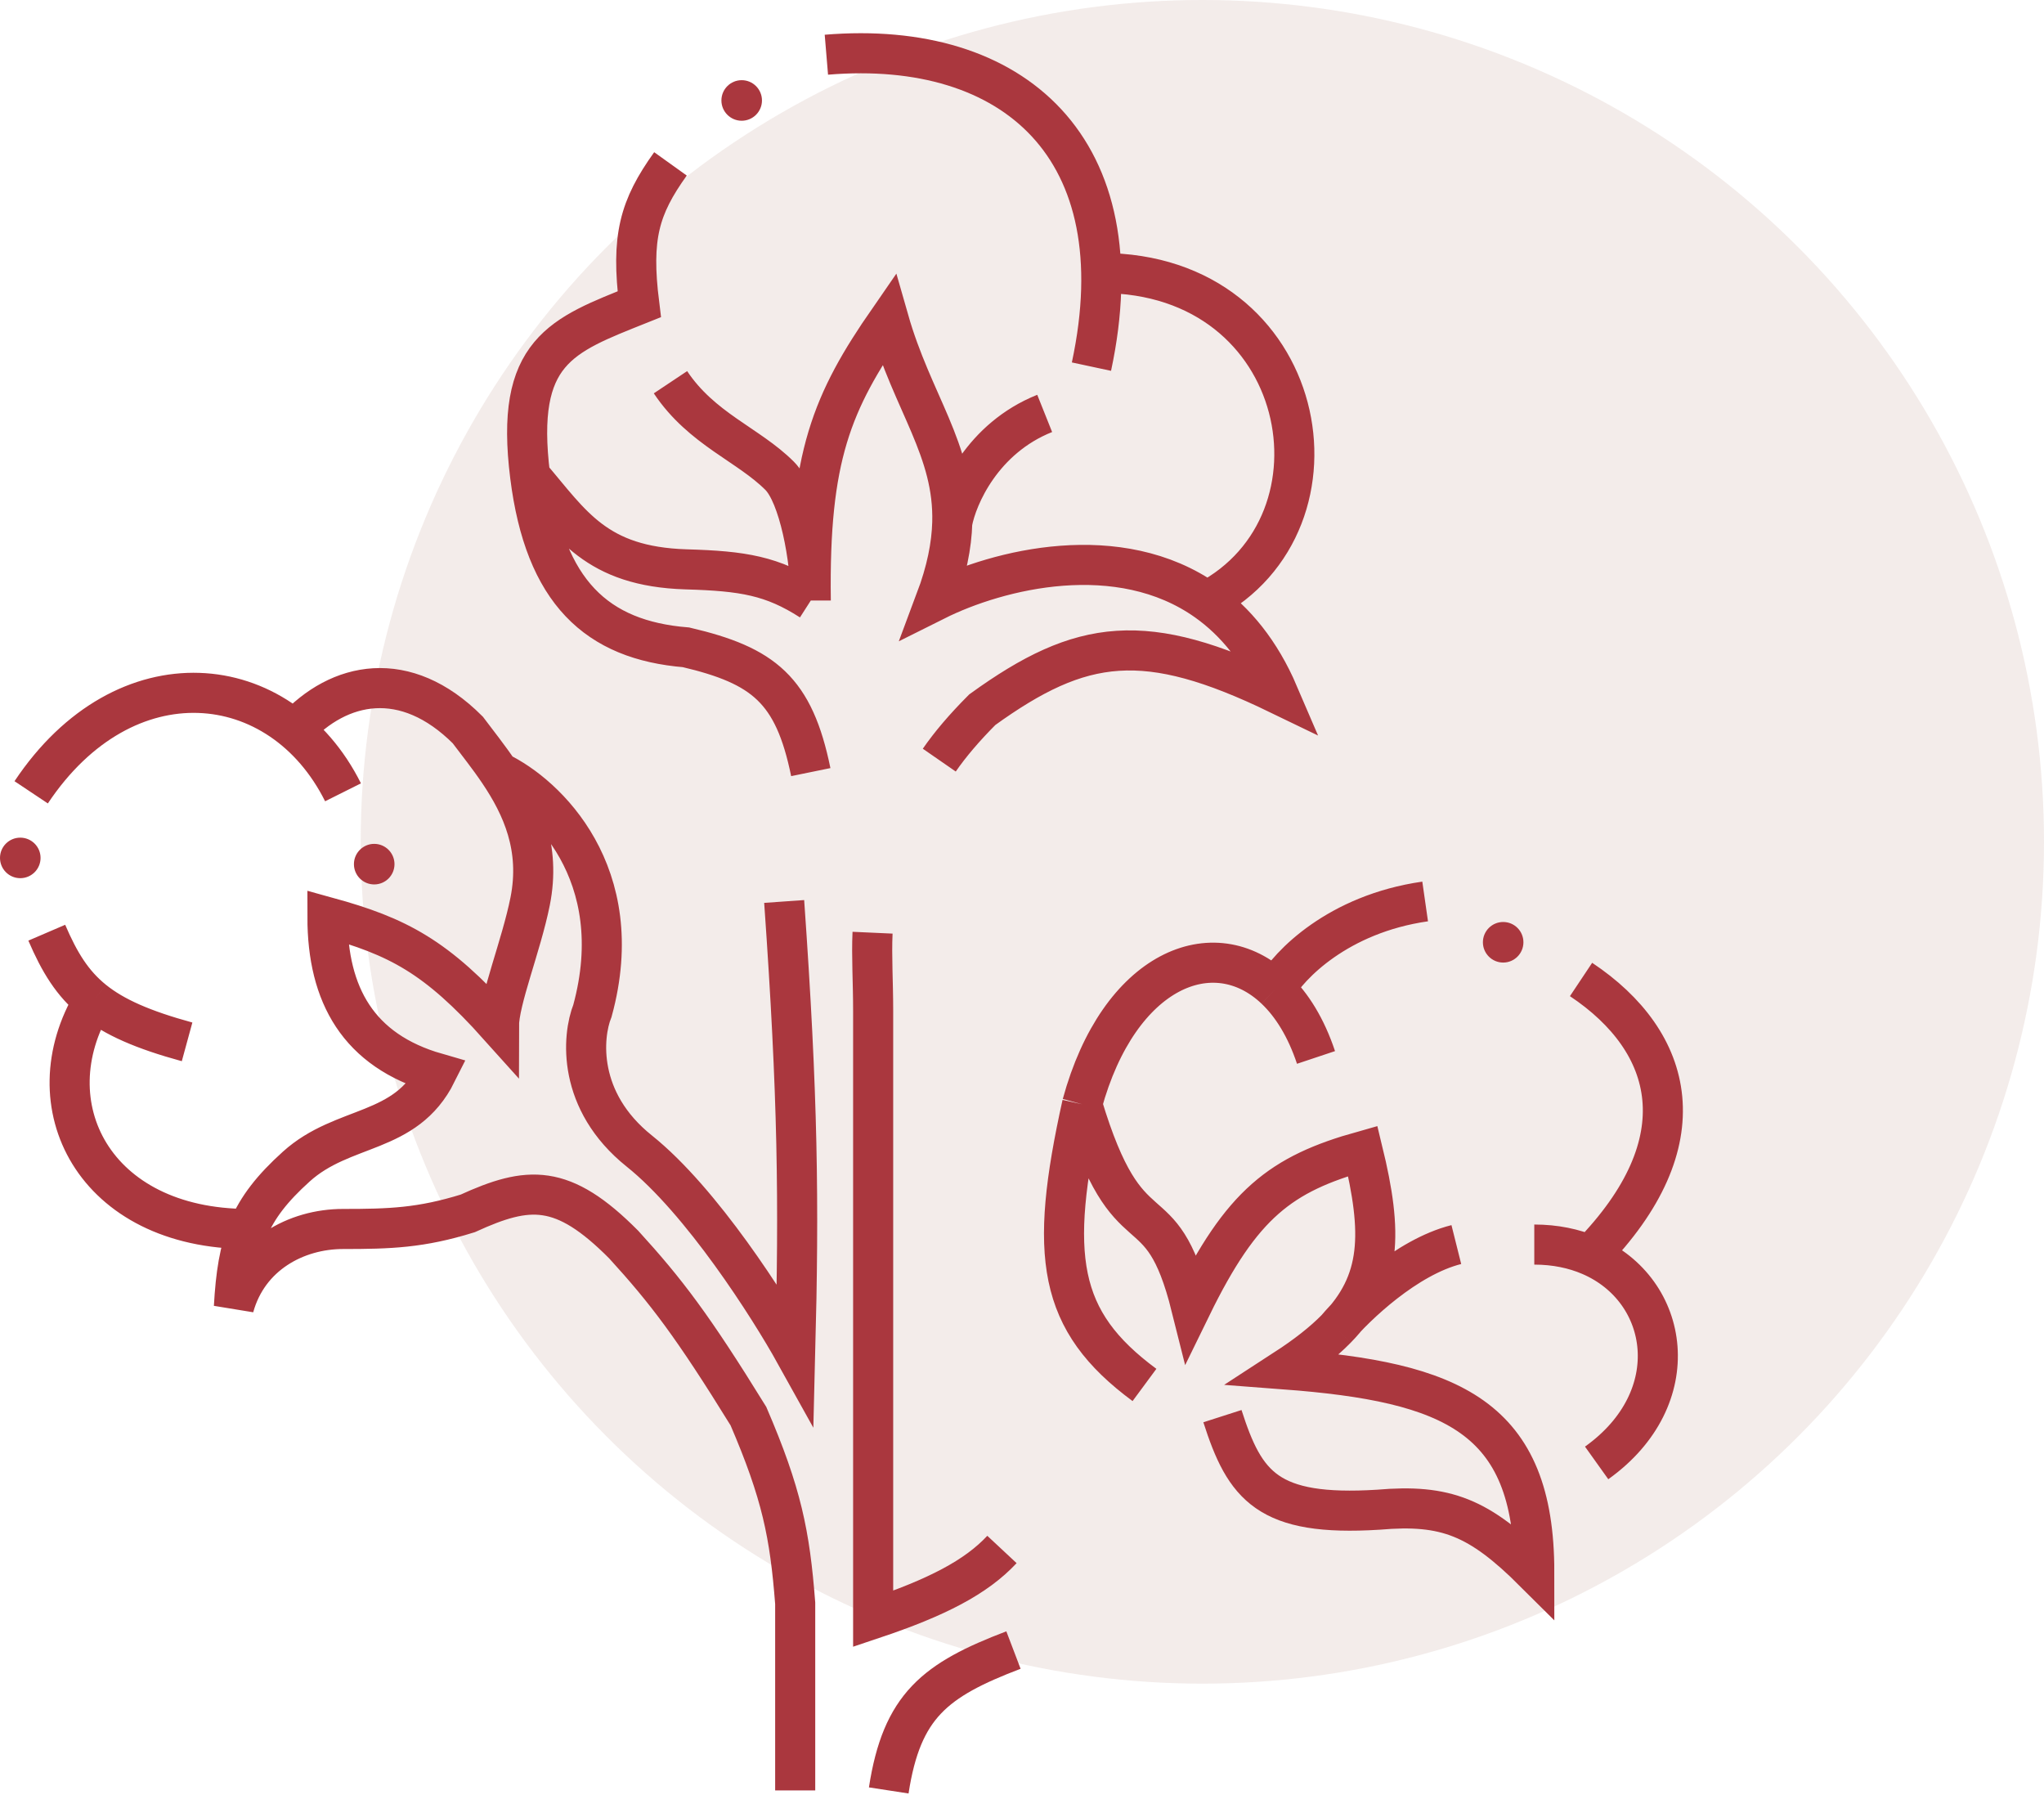
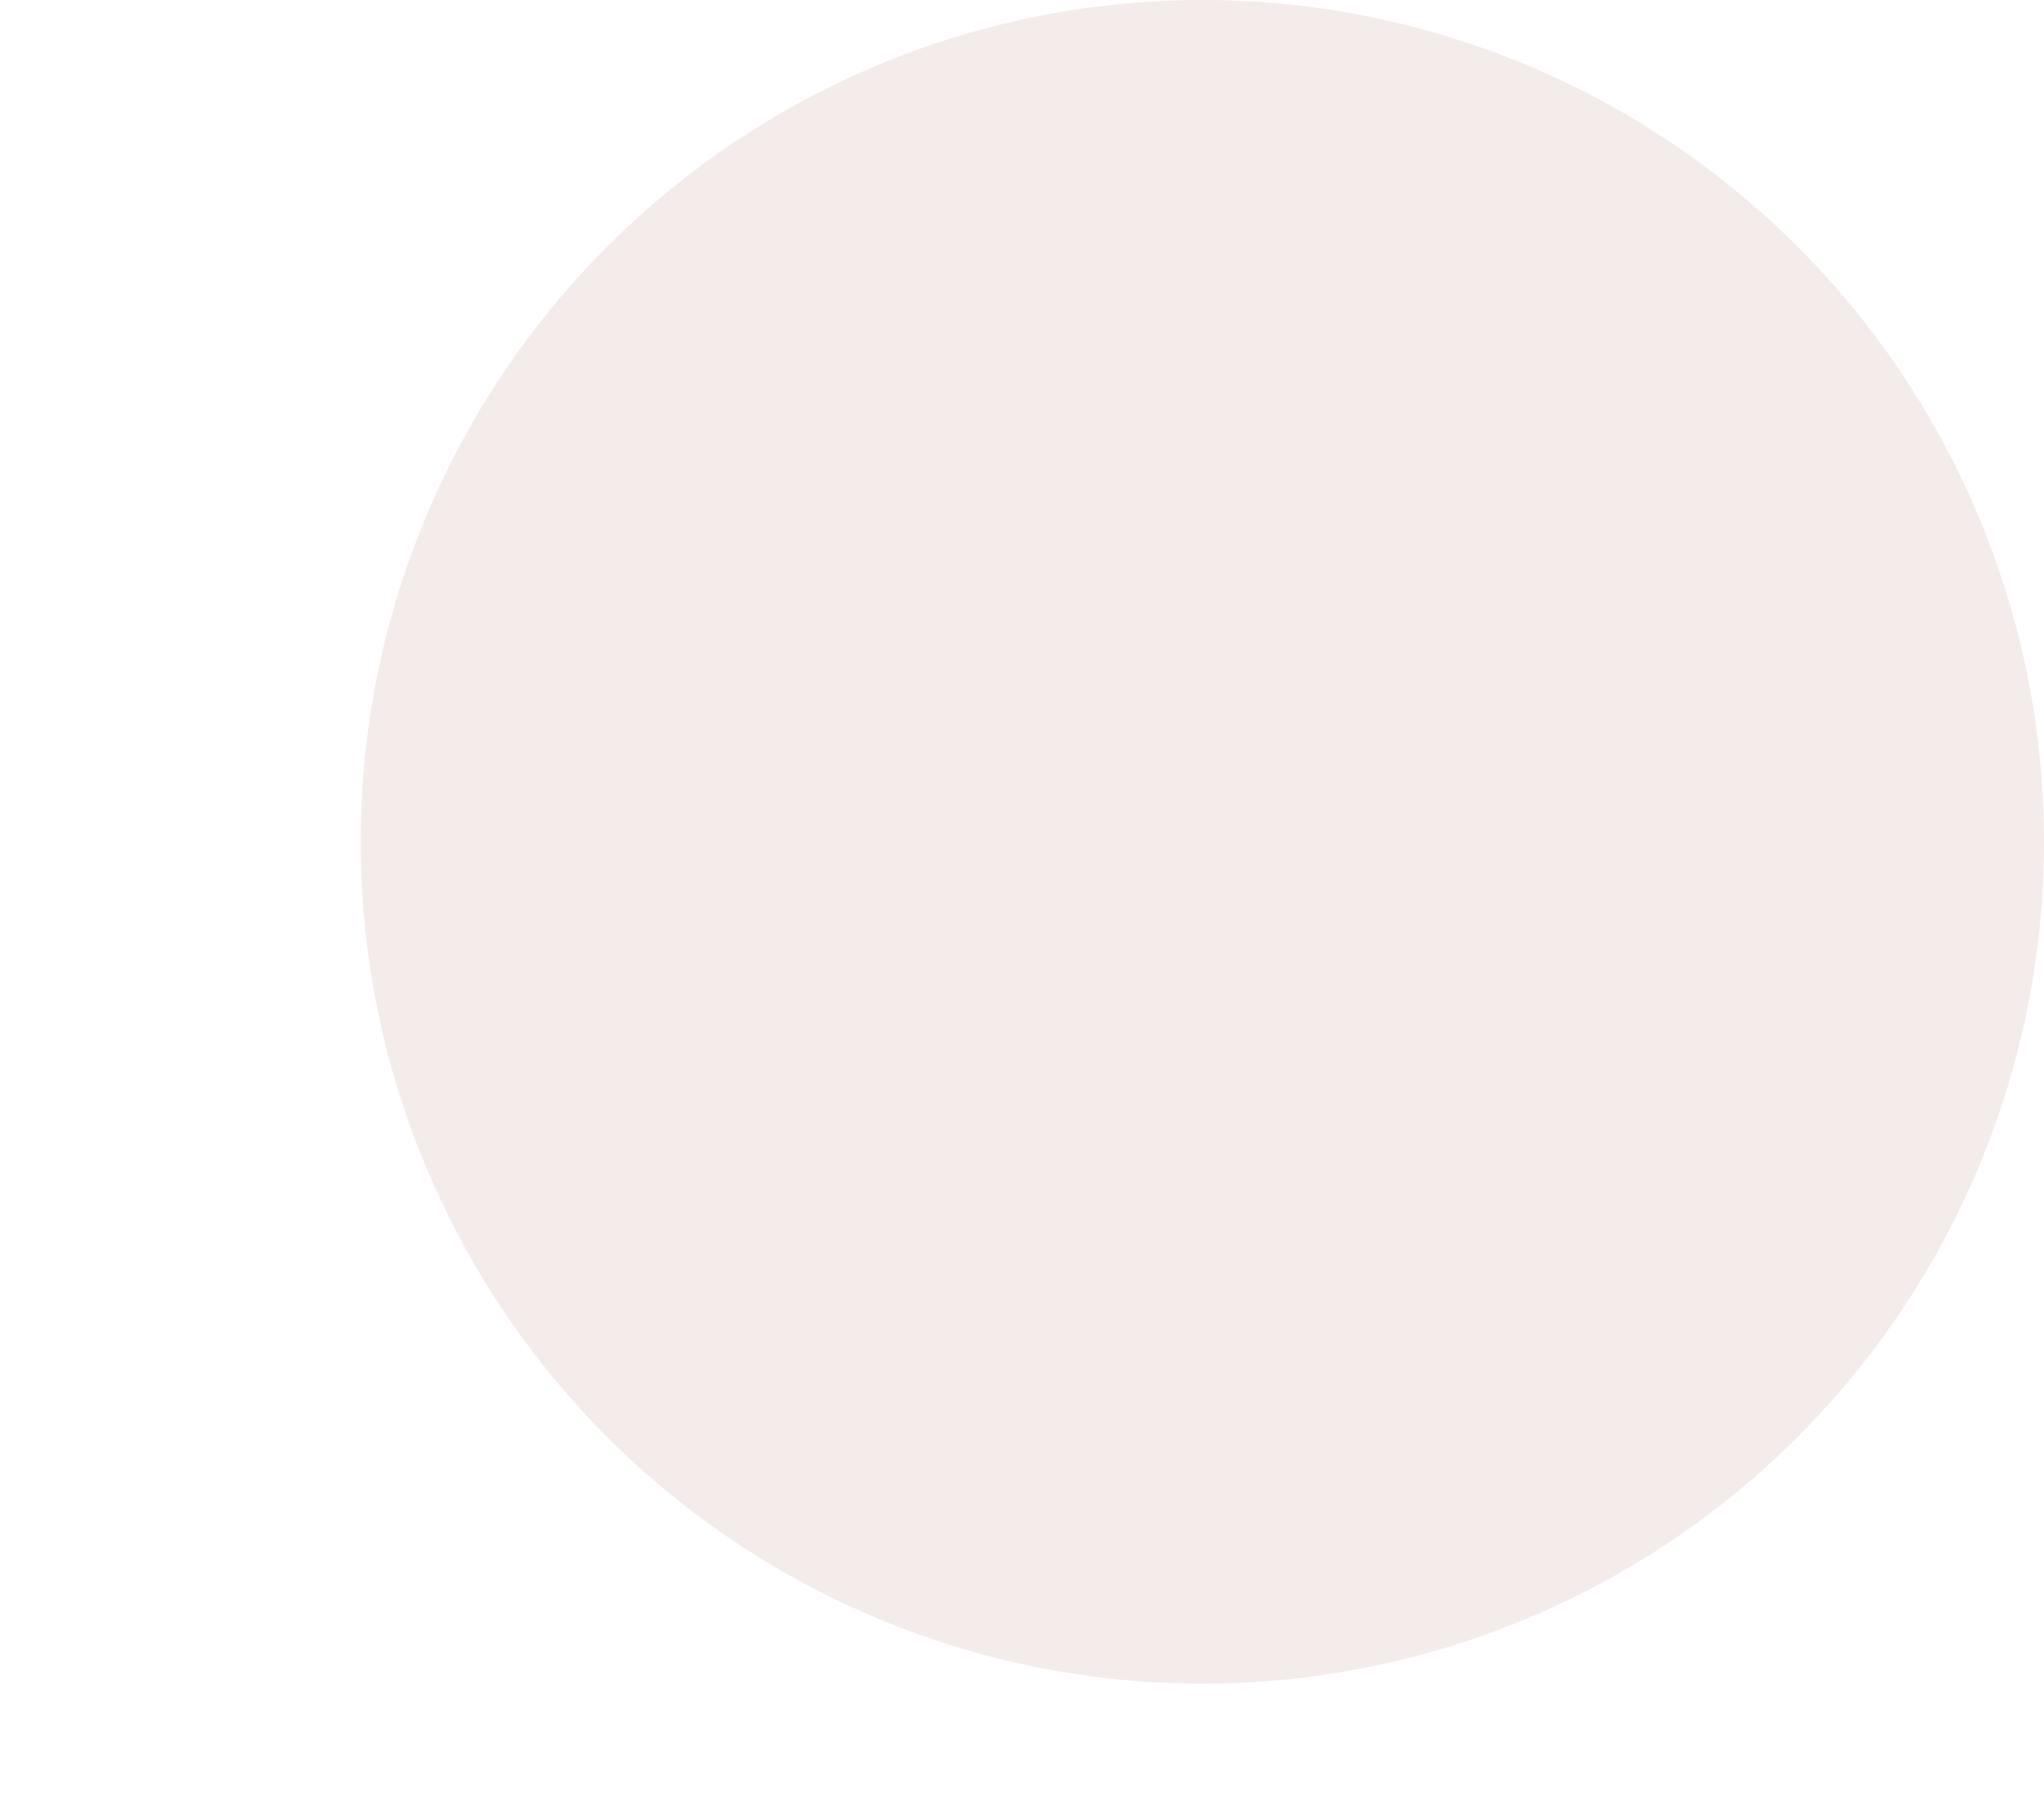
<svg xmlns="http://www.w3.org/2000/svg" width="51" height="45" viewBox="0 0 51 45" fill="none">
  <circle opacity="0.4" cx="30" cy="21" r="21" fill="#E2D1CA" />
-   <path d="M19.841 44.664V39.995C19.707 38.269 19.506 37.263 18.674 35.327C17.278 33.067 16.622 32.209 15.562 31.047C14.037 29.511 13.185 29.577 11.671 30.269C10.499 30.633 9.726 30.658 8.559 30.658C7.392 30.658 6.195 31.301 5.836 32.603C5.881 31.794 5.974 31.19 6.197 30.658M7.346 18.209C8.46 16.992 10.115 16.653 11.671 18.209C11.912 18.531 12.191 18.878 12.449 19.261M8.559 19.765C7.003 16.653 3.112 16.264 0.778 19.765M1.167 23.267C1.483 24.002 1.805 24.534 2.334 24.959M4.668 25.99C3.567 25.689 2.851 25.375 2.334 24.959M2.334 24.959C0.778 27.546 2.334 30.658 6.197 30.658M6.197 30.658C6.427 30.111 6.795 29.641 7.392 29.102C8.568 28.039 10.115 28.324 10.893 26.768C8.943 26.207 8.17 24.823 8.17 22.878C9.933 23.364 10.887 23.858 12.449 25.601C12.449 24.952 13.007 23.589 13.227 22.488C13.496 21.146 13.023 20.113 12.449 19.261M12.449 19.261C13.616 19.818 15.717 21.788 14.783 25.212C14.524 25.86 14.394 27.468 15.95 28.713C17.507 29.958 19.192 32.603 19.841 33.771C19.939 29.939 19.91 27.367 19.566 22.488M20.23 19.261C19.809 17.206 19.054 16.603 17.118 16.148C14.895 15.967 13.591 14.775 13.227 11.869M13.227 11.869C12.838 8.757 14.005 8.368 15.95 7.59C15.742 5.919 15.95 5.175 16.729 4.088M13.227 11.869C14.265 13.084 14.869 14.133 17.118 14.203C18.545 14.244 19.267 14.363 20.23 14.981M20.23 14.981C20.18 11.397 20.758 10.025 22.175 7.979C22.767 10.051 23.81 11.223 23.76 13.036M20.23 14.981C20.23 13.944 19.938 12.355 19.452 11.869C18.674 11.091 17.507 10.702 16.729 9.535M23.76 13.036C23.744 13.605 23.621 14.238 23.342 14.981C24.908 14.198 27.922 13.445 30.108 14.995M23.76 13.036C23.88 12.388 24.509 10.935 26.066 10.313M28.556 34.549C26.389 32.948 26.161 31.331 27 27.546M27 27.546C27.919 24.175 30.287 23.218 31.821 24.675M27 27.546C28.167 31.436 28.945 29.491 29.723 32.603C30.982 30.025 31.962 29.285 34.003 28.713C34.501 30.759 34.483 31.981 33.343 33.146M32.836 26.379C32.588 25.635 32.235 25.067 31.821 24.675M31.821 24.675C32.159 24.076 33.38 22.8 35.559 22.488M33.343 33.146C33.014 33.482 32.59 33.814 32.057 34.16C36.225 34.476 38.282 35.327 38.282 39.217C36.907 37.847 36.077 37.515 34.392 37.661C31.628 37.833 31.062 37.074 30.501 35.327M33.343 33.146C33.822 32.576 35.092 31.359 36.337 31.047M25.287 41.162C23.329 41.908 22.5 42.551 22.175 44.664M39.838 36.494C42.105 34.875 41.676 32.178 39.675 31.319M38.282 31.047C38.804 31.047 39.272 31.146 39.675 31.319M39.675 31.319C42.445 28.489 41.783 25.99 39.449 24.434M30.108 14.995C30.819 15.499 31.443 16.247 31.901 17.316C28.578 15.709 26.992 15.911 24.509 17.704C24.057 18.157 23.706 18.572 23.436 18.962M30.108 14.995C33.846 13.036 32.679 6.811 27.477 6.811M27.233 9.146C28.4 3.699 25.287 0.976 20.619 1.365M21.771 23.267C21.744 23.866 21.786 24.492 21.786 25.212V40.384C23.375 39.852 24.354 39.345 25 38.653" stroke="#AA373E" />
-   <path d="M19.012 2.506C19.012 2.785 18.785 3.012 18.506 3.012C18.227 3.012 18 2.785 18 2.506C18 2.226 18.227 2 18.506 2C18.785 2 19.012 2.226 19.012 2.506Z" fill="#AA373E" />
-   <path d="M38.011 23.506C38.011 23.785 37.785 24.012 37.506 24.012C37.227 24.012 37 23.785 37 23.506C37 23.226 37.227 23 37.506 23C37.785 23 38.011 23.226 38.011 23.506Z" fill="#AA373E" />
-   <path d="M1.012 21.401C1.012 21.681 0.785 21.907 0.506 21.907C0.226 21.907 1.90146e-05 21.681 1.90146e-05 21.401C1.90146e-05 21.122 0.226 20.896 0.506 20.896C0.785 20.896 1.012 21.122 1.012 21.401Z" fill="#AA373E" />
-   <path d="M9.843 21.557C9.843 21.837 9.616 22.063 9.337 22.063C9.058 22.063 8.831 21.837 8.831 21.557C8.831 21.278 9.058 21.051 9.337 21.051C9.616 21.051 9.843 21.278 9.843 21.557Z" fill="#AA373E" />
</svg>